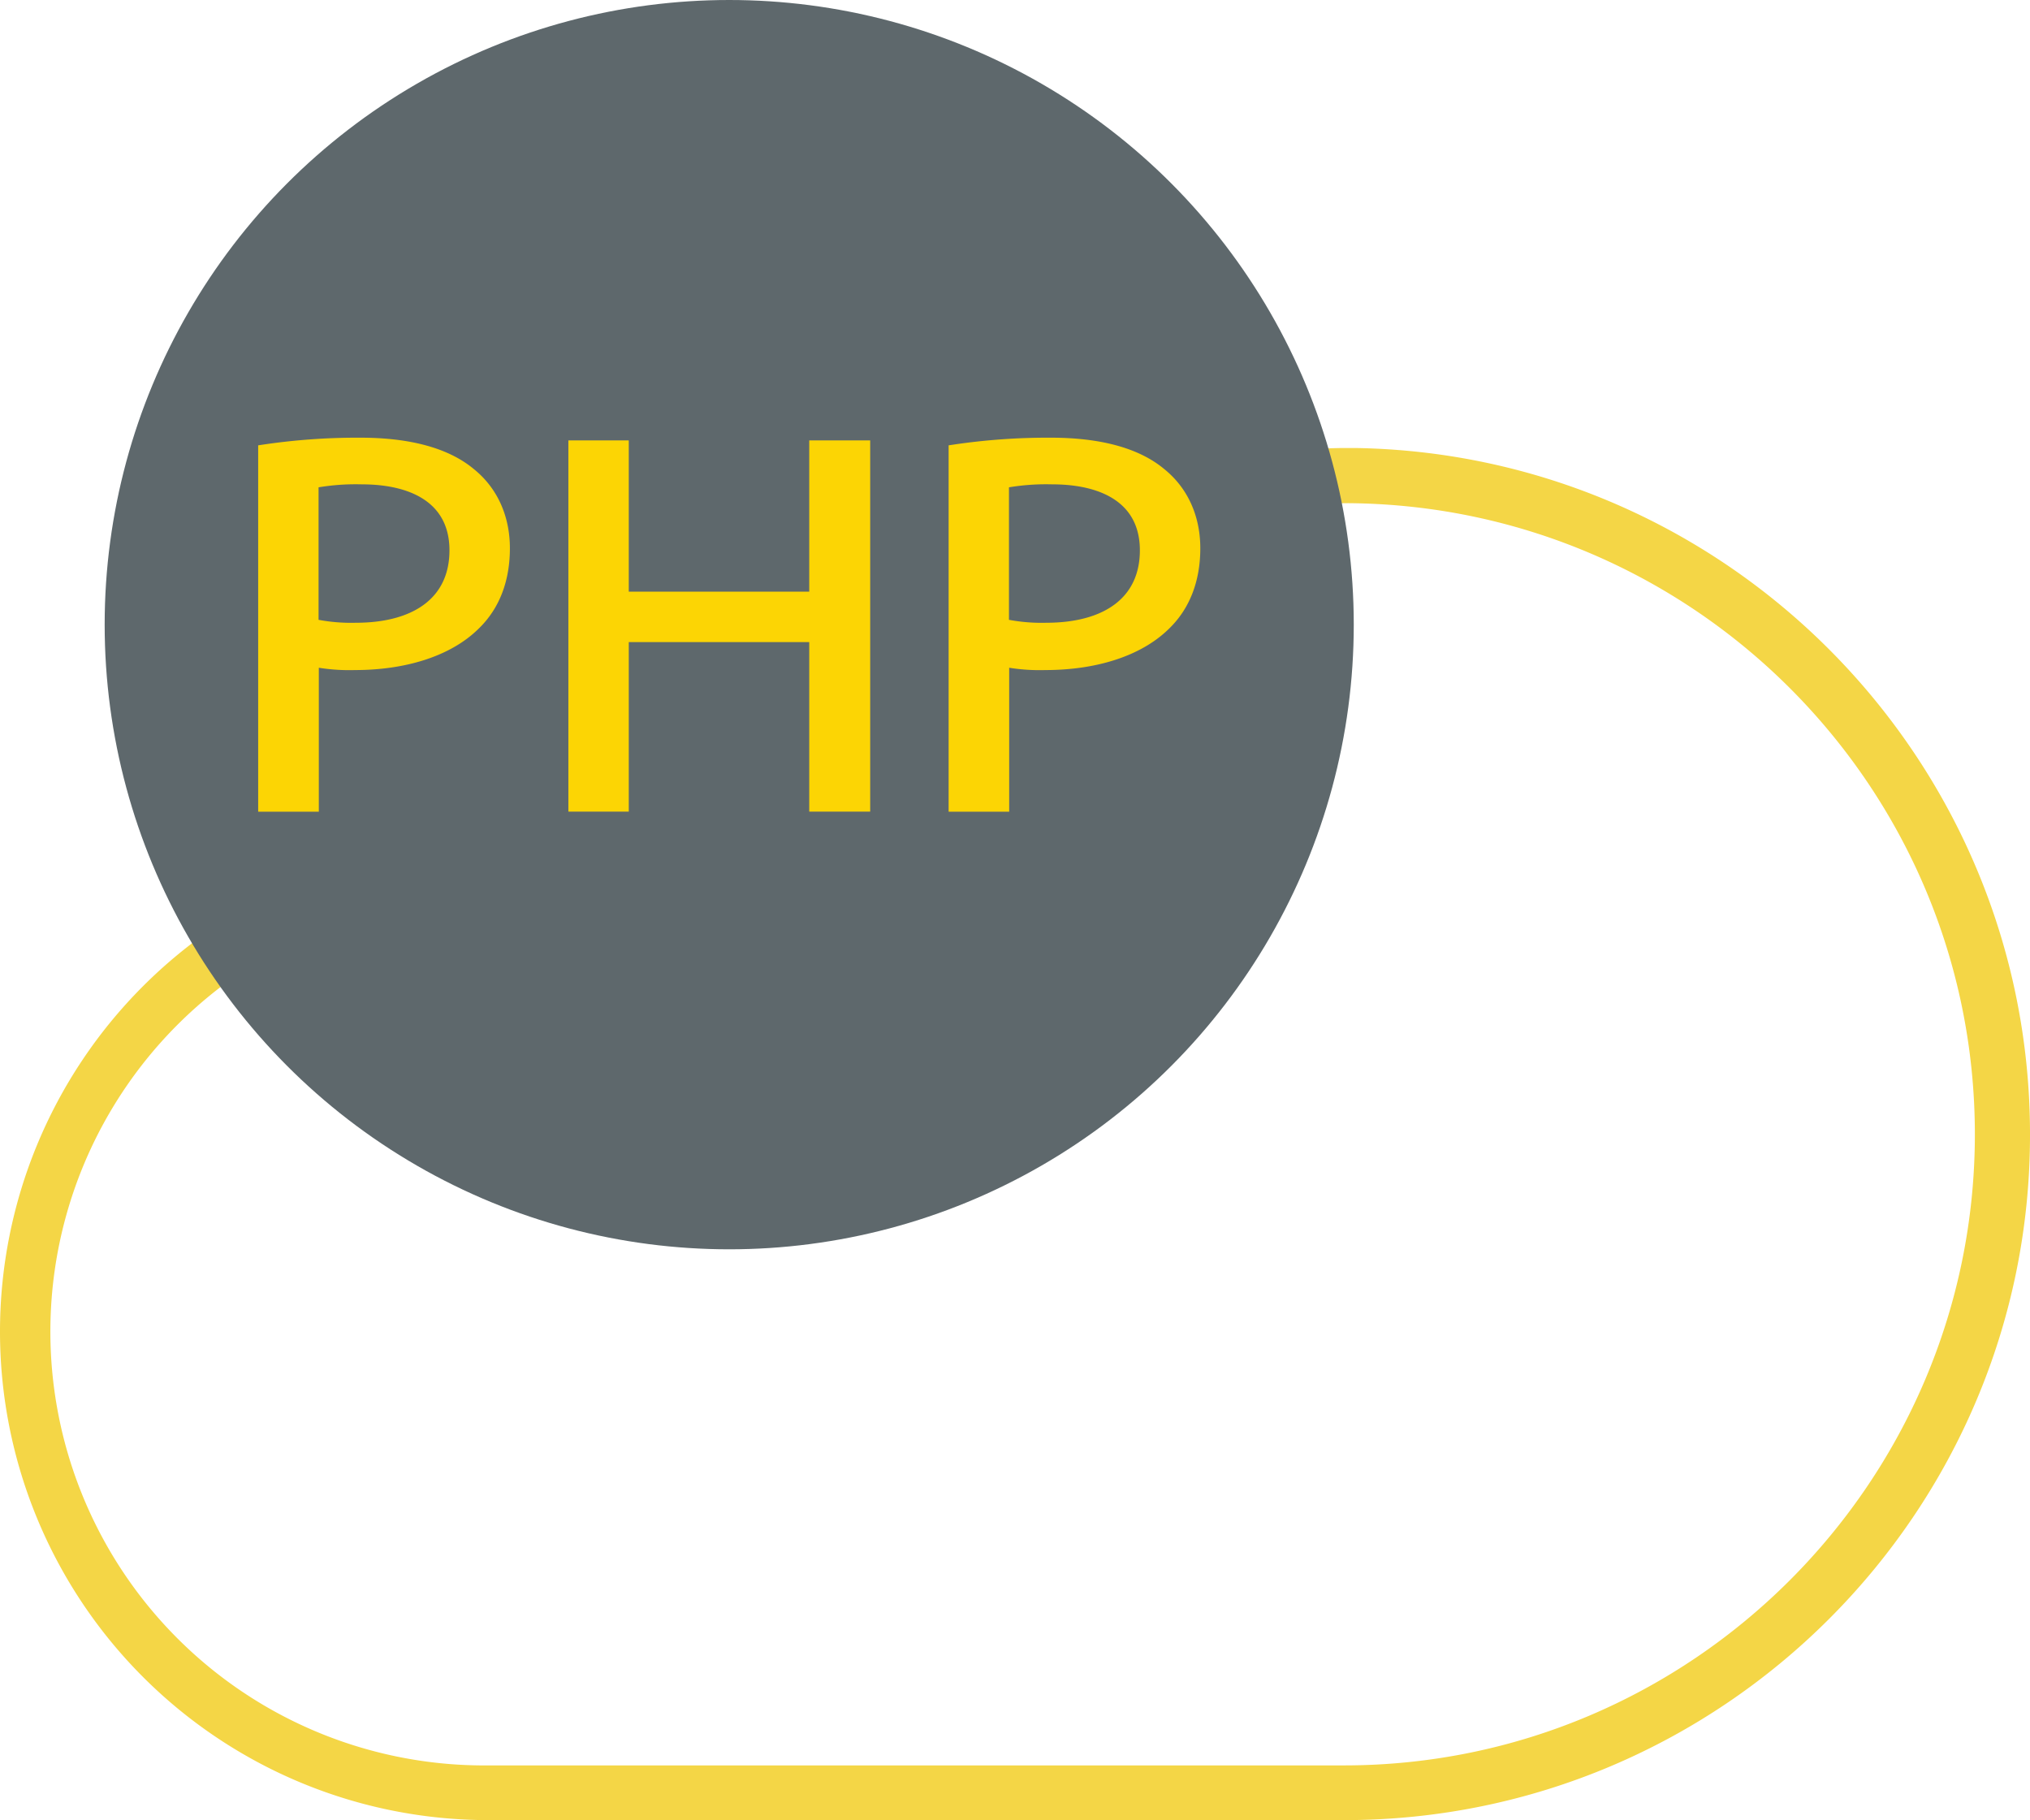
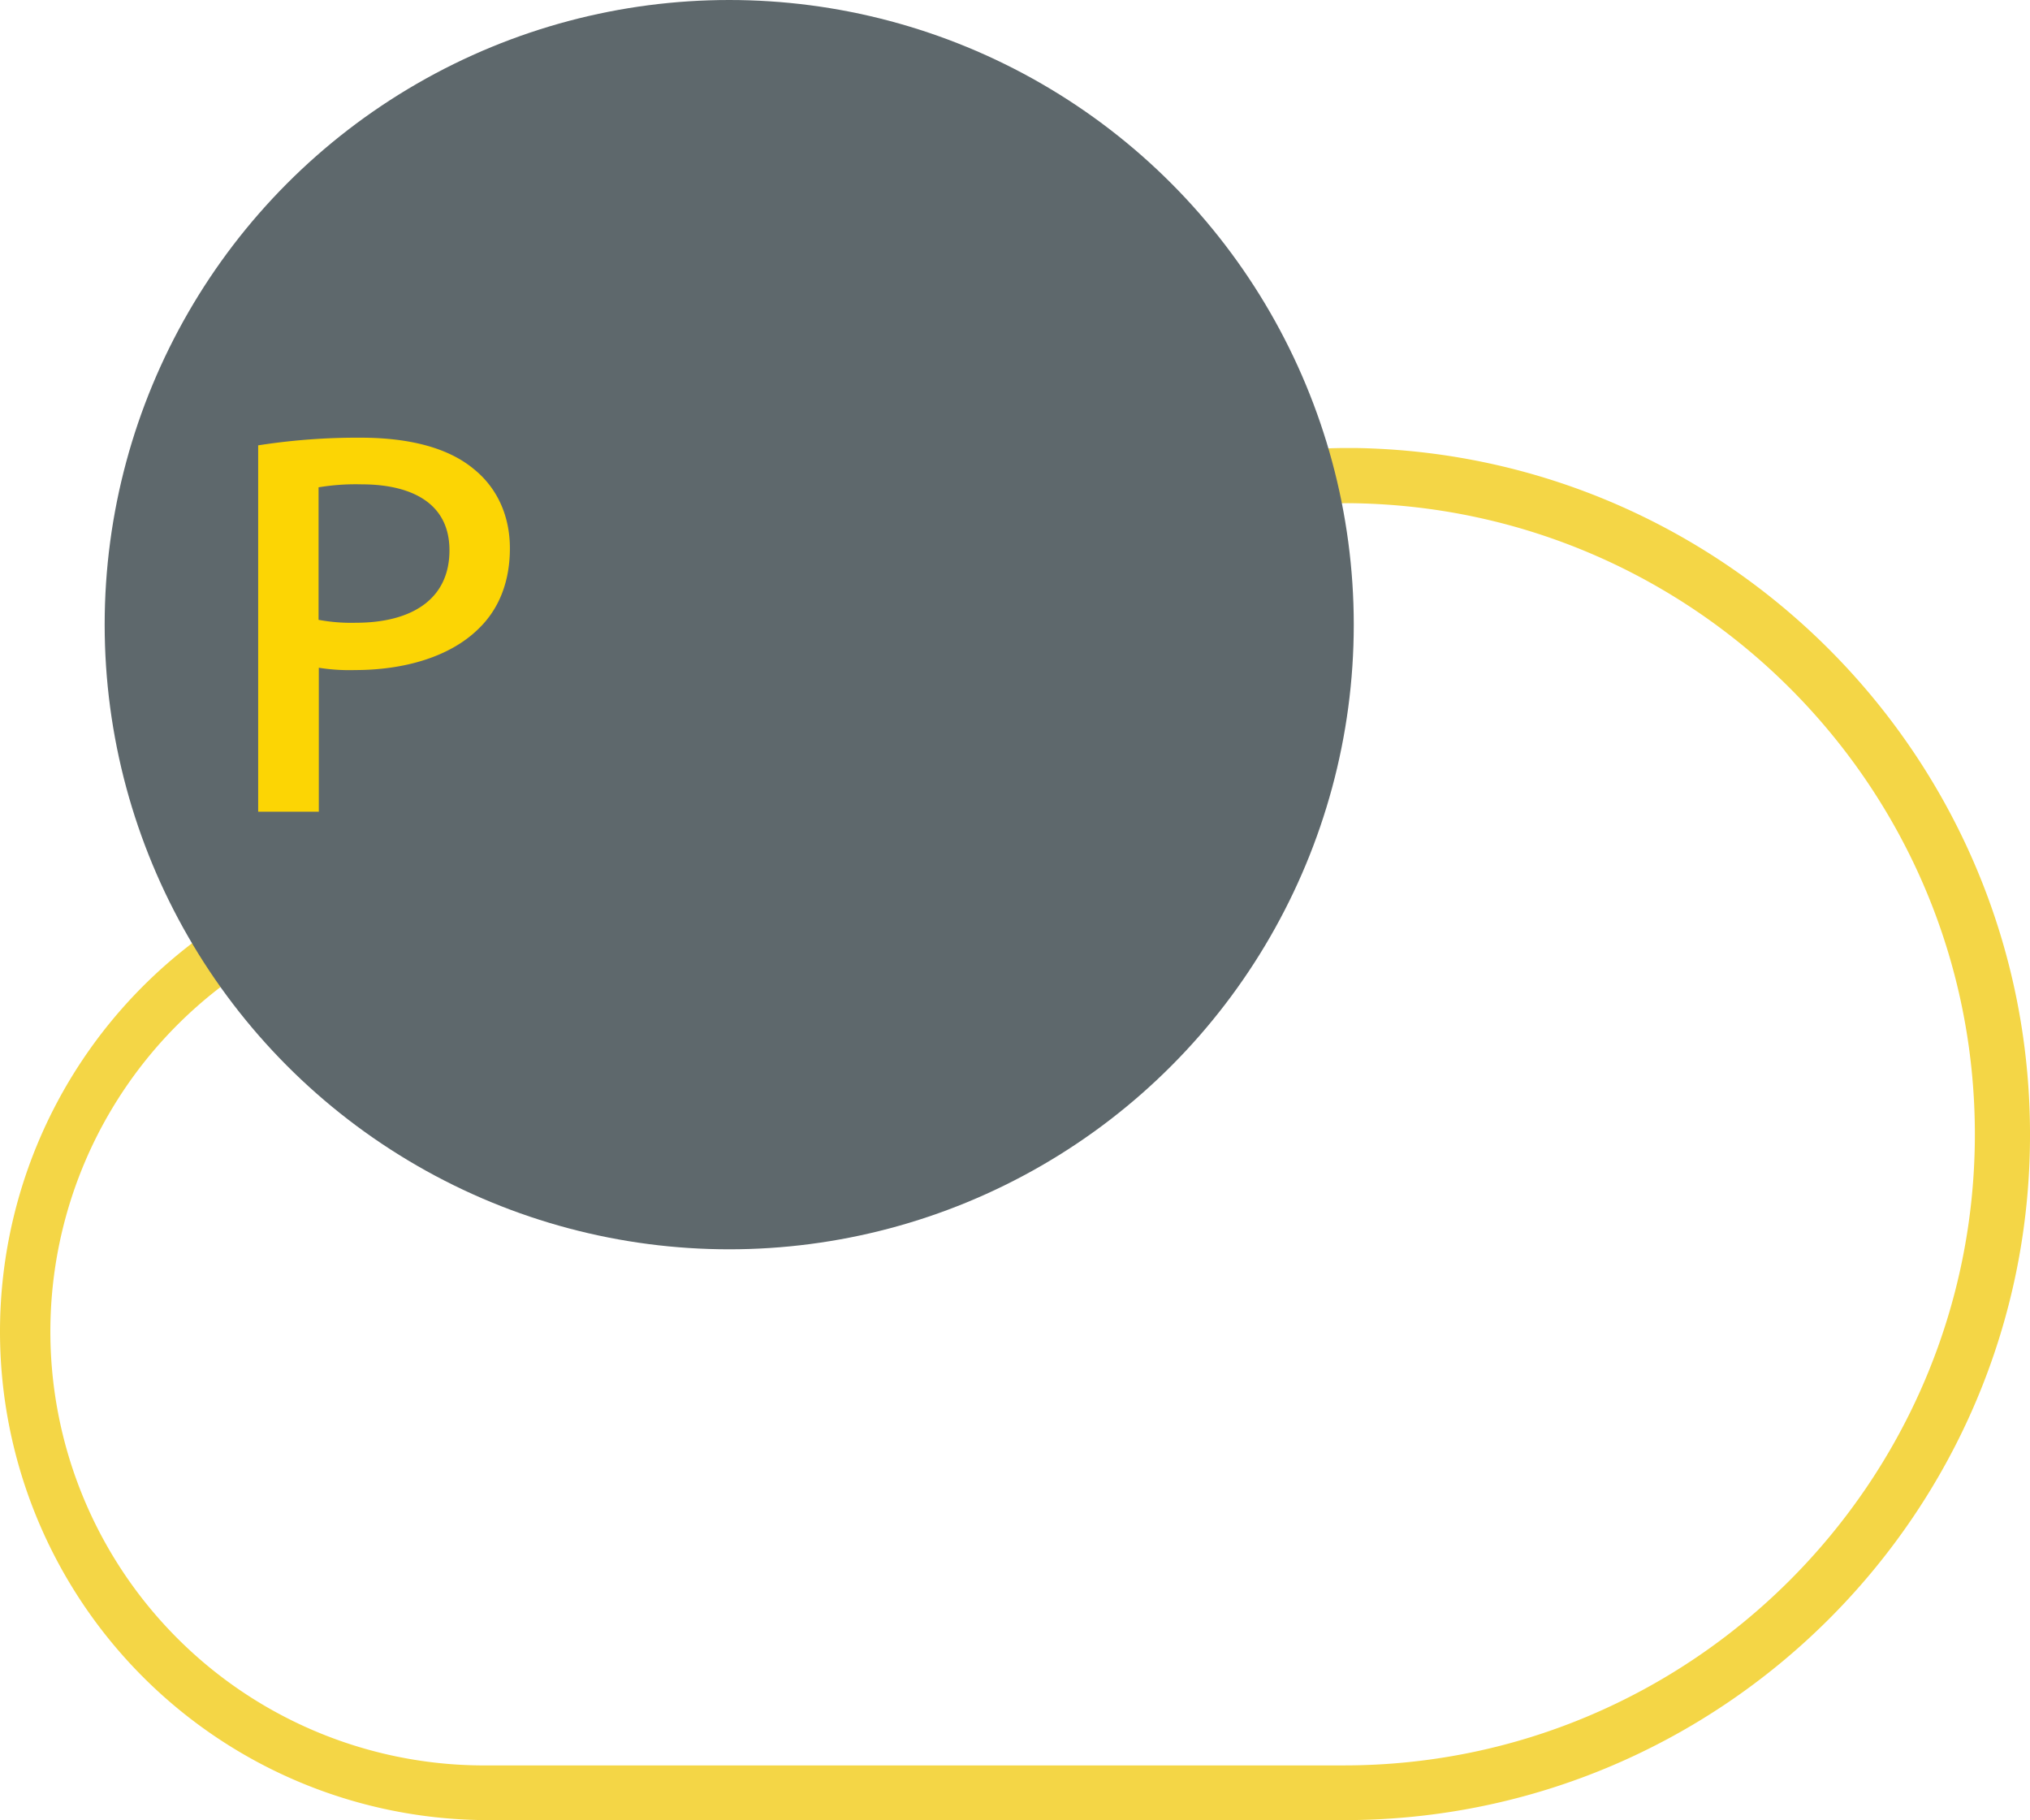
<svg xmlns="http://www.w3.org/2000/svg" id="Layer_1" data-name="Layer 1" viewBox="0 0 471.3 422.5">
  <defs>
    <style>.cls-1{fill:#f4d646;}.cls-2{fill:none;}.cls-3{fill:#5e686c;}.cls-4{fill:#fcd504;stroke:#fcd504;stroke-miterlimit:10;stroke-width:2.24px;}</style>
  </defs>
  <title>php</title>
  <path id="svg-ico" class="cls-1" d="M312.1,456.7H113.4a113.4,113.4,0,0,1,0-226.8,6.27,6.27,0,0,1,6.3,6.3,6.42,6.42,0,0,1-6.3,6.4,100.7,100.7,0,1,0-2,201.4H312c80.8,0,146.5-65.8,146.5-146.5C458.5,217,393.4,151.6,313,151c-71.3.5-147.8,46.4-147.8,146.5a6.27,6.27,0,0,1-6.3,6.3h0a6.34,6.34,0,0,1-6.3-6.3c0-103.3,79.4-158,158.8-159.3h3.5c86.5,1.5,156.4,72.4,156.4,159.3.1,87.7-71.4,159.2-159.2,159.2Z" transform="translate(0 -34.2)" />
-   <path class="cls-2" d="M24.3,194.1,96.2,266Z" transform="translate(0 -34.2)" />
  <circle class="cls-3" cx="169.3" cy="145" r="145" />
  <path class="cls-4" d="M61.06,138.54a148.37,148.37,0,0,1,22.61-1.62c11.64,0,20.17,2.49,25.59,7,5,4,8,10.08,8,17.56s-2.43,13.57-7,17.93c-6.22,6.1-16.38,9.21-27.88,9.21a43.54,43.54,0,0,1-9.48-.75v33.63H61.06ZM72.84,179a42.33,42.33,0,0,0,9.75.88c14.21,0,22.88-6.36,22.88-17.94,0-11.08-8.53-16.43-21.53-16.43a53.51,53.51,0,0,0-11.1.87Z" transform="translate(0 -34.2)" />
-   <path class="cls-4" d="M144.86,137.55v35.11H189V137.55h11.91v83.93H189V182.13H144.86v39.35H133.08V137.55Z" transform="translate(0 -34.2)" />
-   <path class="cls-4" d="M221.36,138.54a148.22,148.22,0,0,1,22.6-1.62c11.65,0,20.18,2.49,25.59,7,5,4,8,10.08,8,17.56s-2.44,13.57-7,17.93c-6.23,6.1-16.38,9.21-27.89,9.21a43.54,43.54,0,0,1-9.48-.75v33.63H221.36ZM233.13,179a42.45,42.45,0,0,0,9.75.88c14.22,0,22.88-6.36,22.88-17.94,0-11.08-8.53-16.43-21.53-16.43a53.51,53.51,0,0,0-11.1.87Z" transform="translate(0 -34.2)" />
</svg>